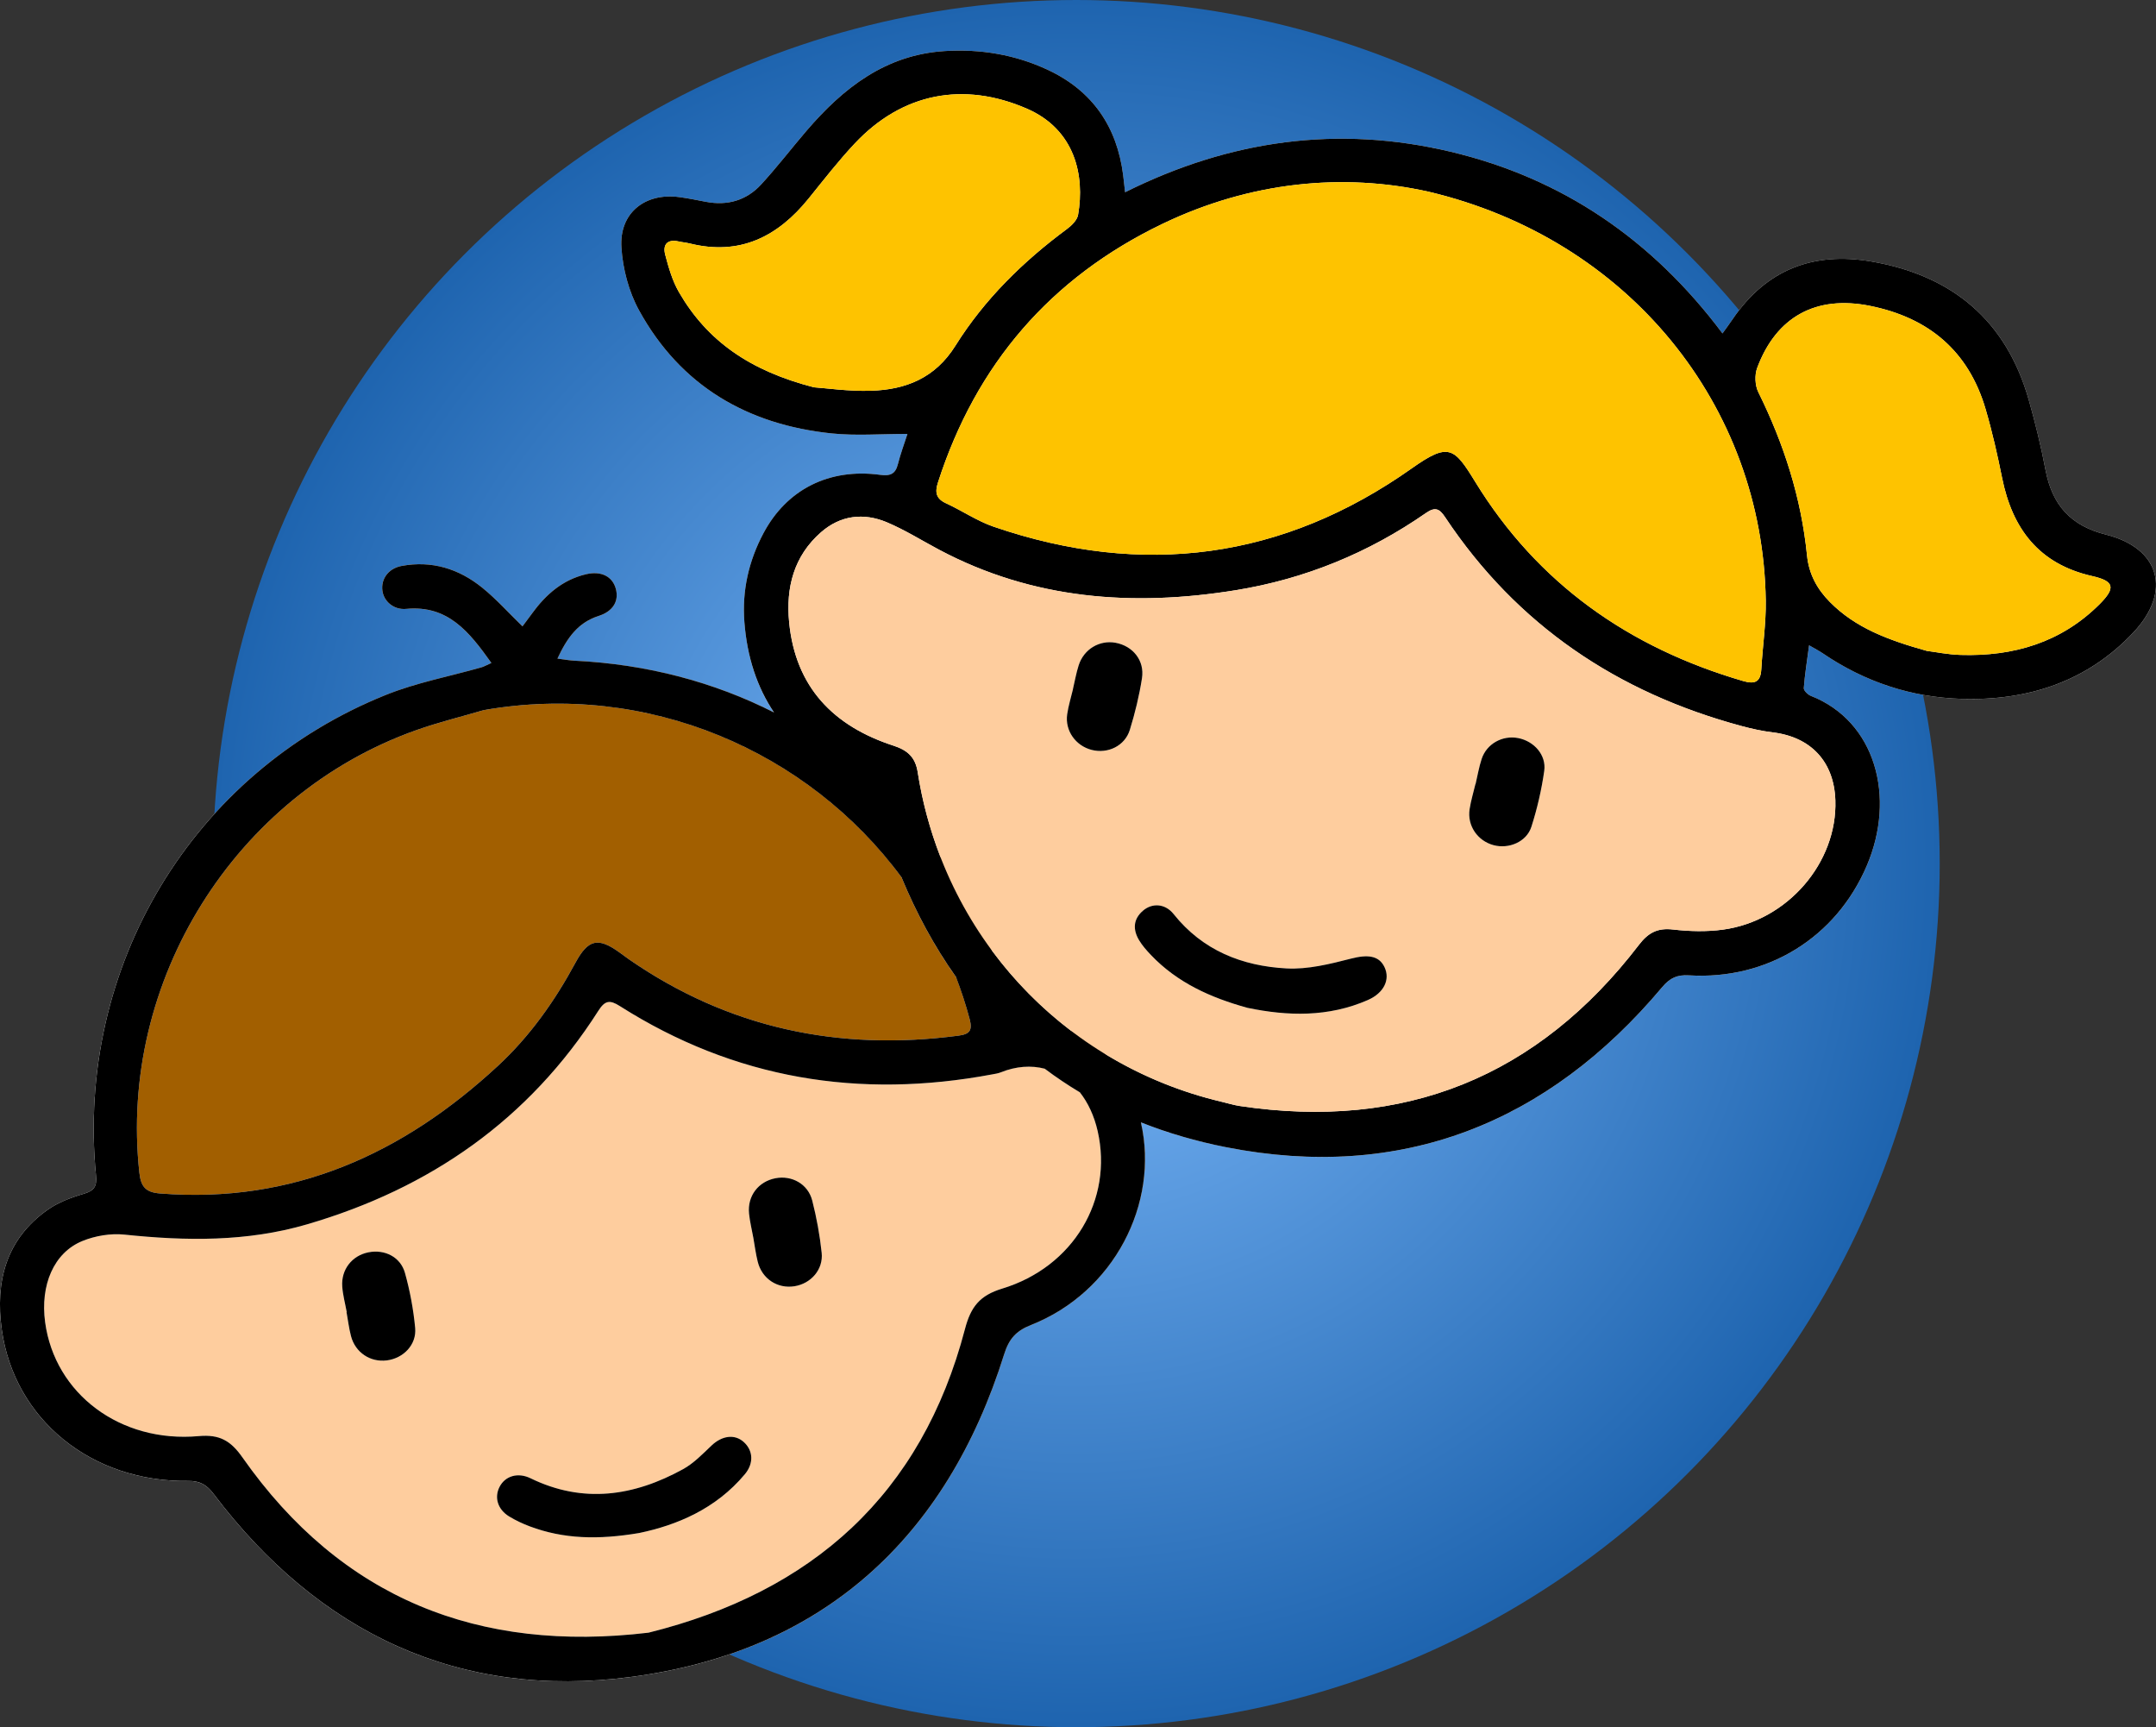
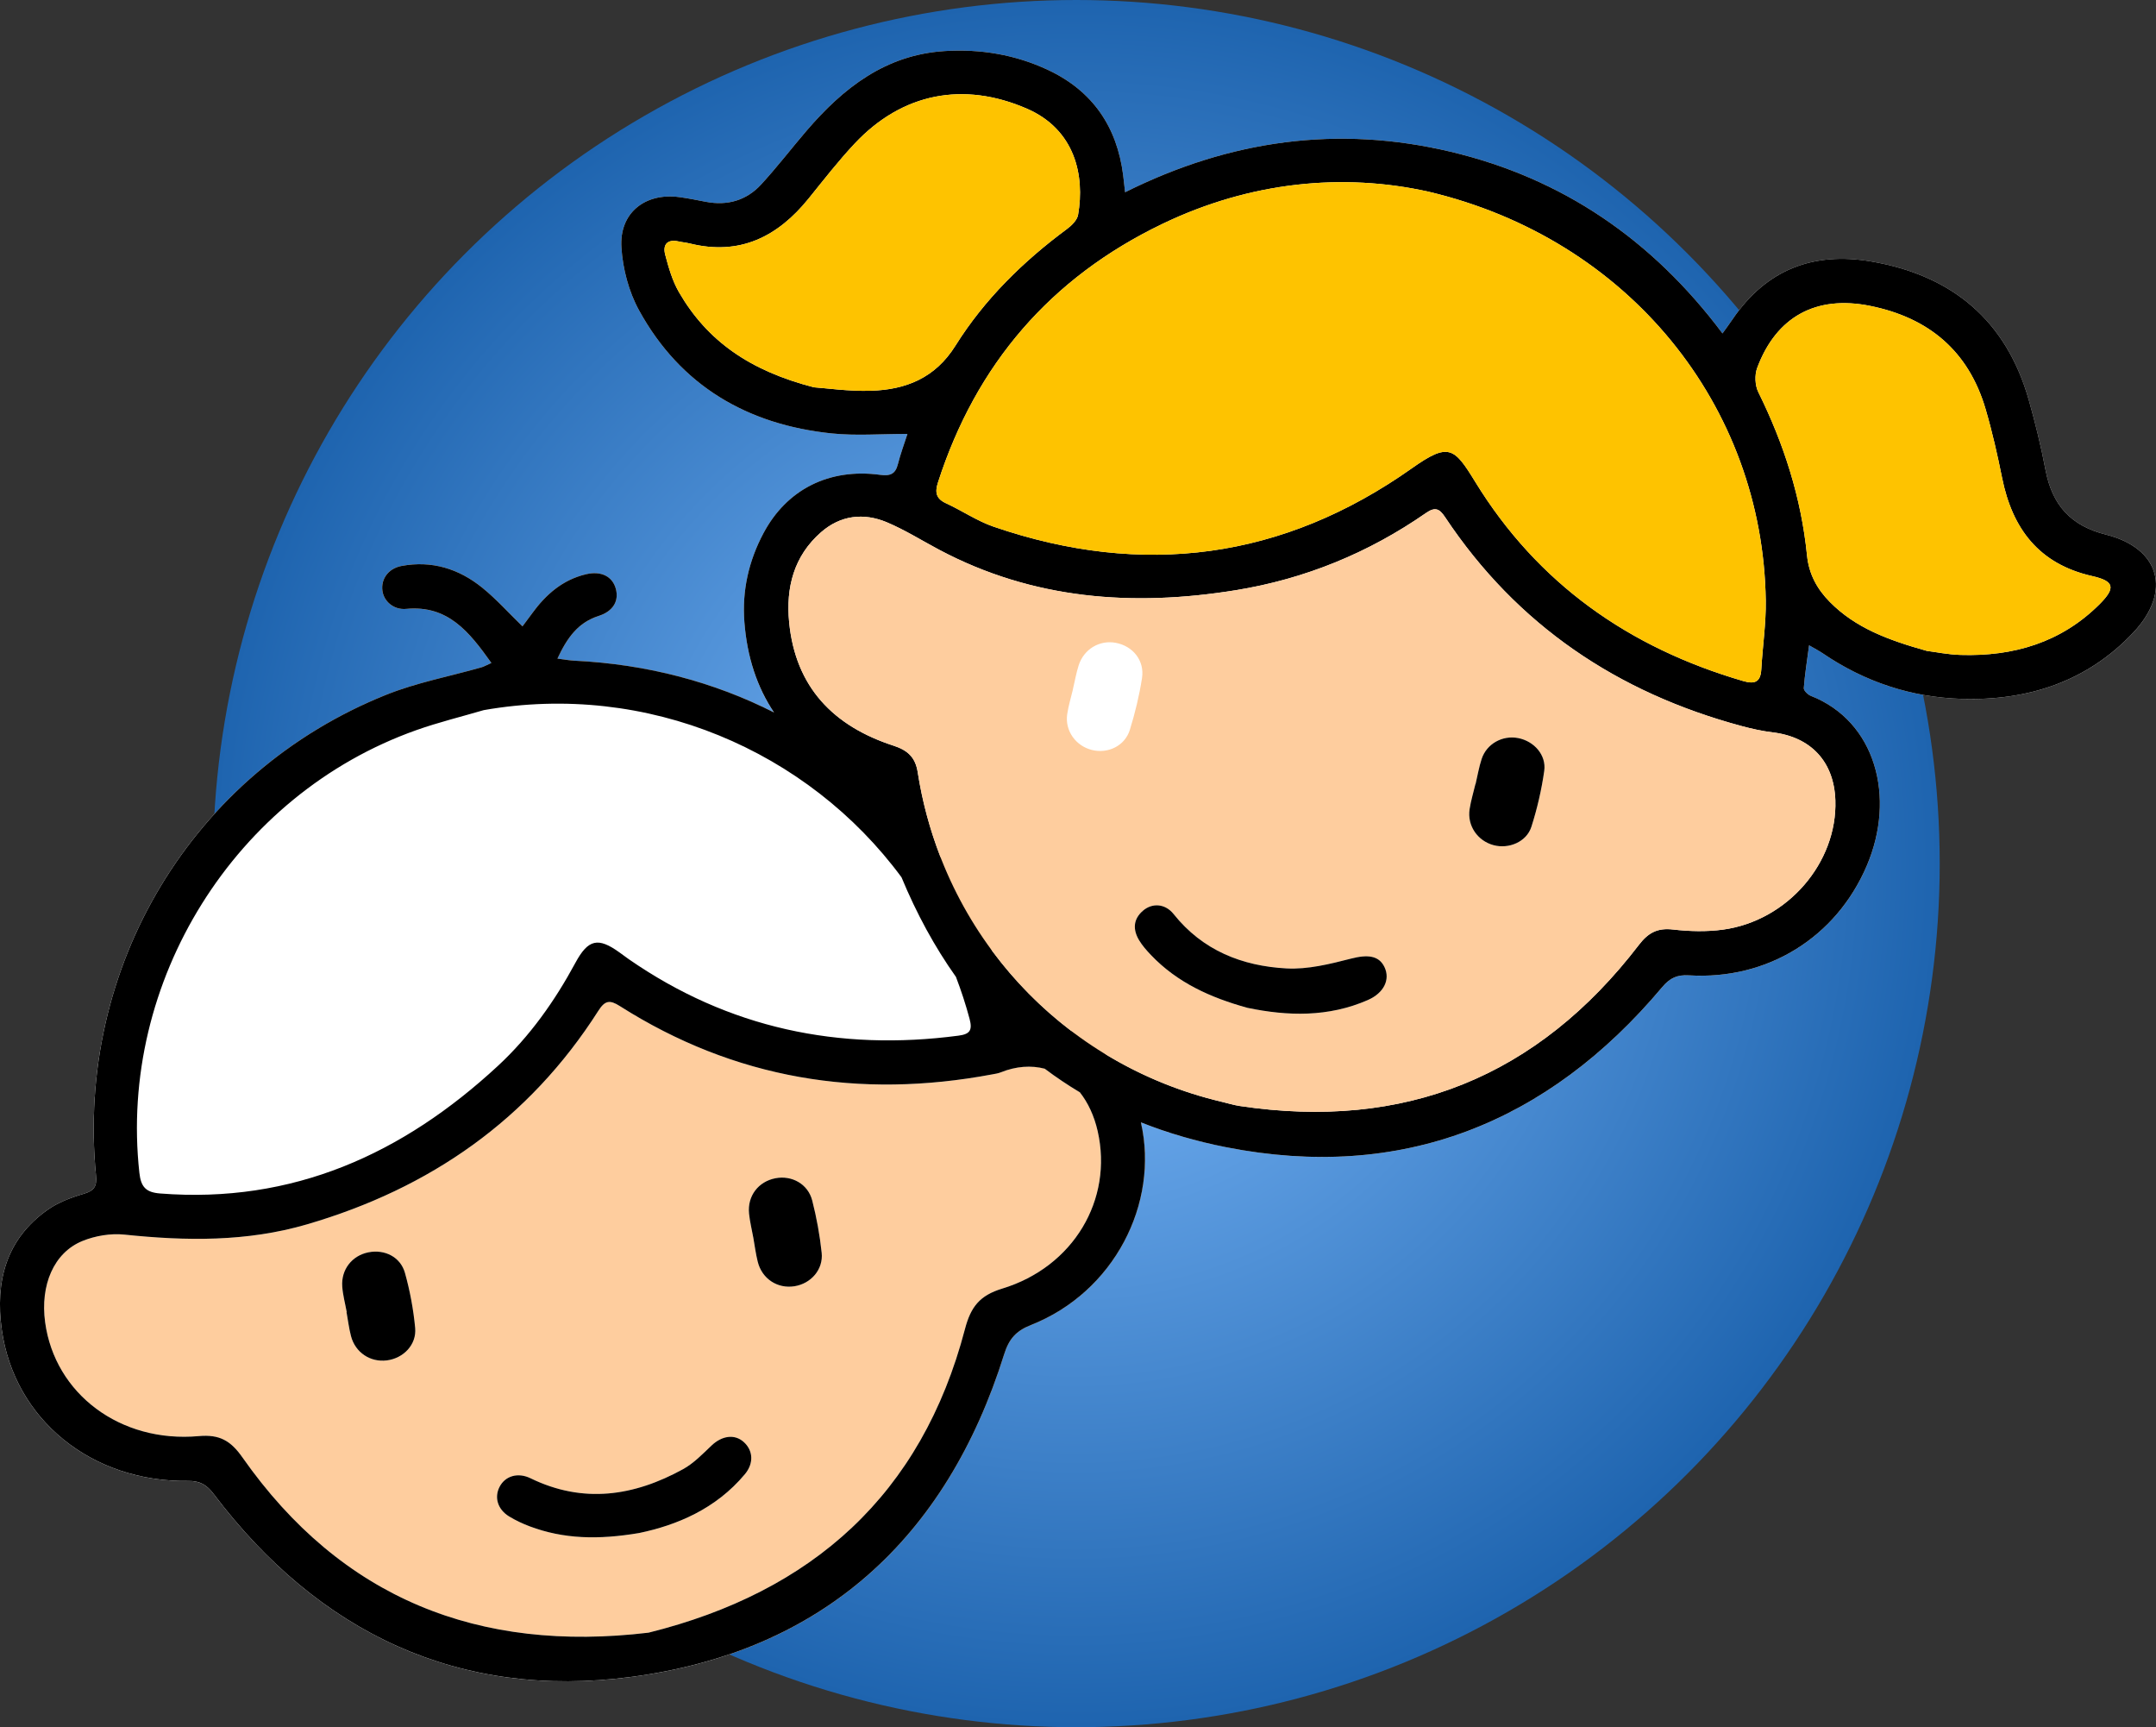
<svg xmlns="http://www.w3.org/2000/svg" viewBox="0 0 374.577 300">
  <rect x="0" y="0" width="374.577" height="300" fill="#333333" stroke="none" />
  <defs>
    <style>.f{fill:#a25f00;}.g{fill:#fecd9e;}.h{fill:#fec300;}.i{fill:#fff;}.j{fill:url(#d);}</style>
    <radialGradient id="d" cx="187" cy="150" fx="187" fy="150" r="164.063" gradientTransform="translate(16.029 12.857) scale(.914)" gradientUnits="userSpaceOnUse">
      <stop offset="0" stop-color="#82beff" />
      <stop offset="1" stop-color="#1e64af" />
    </radialGradient>
  </defs>
  <circle class="j" cx="187" cy="150" r="150" />
  <path class="i" d="m85.375,115.153c-.877.39-1.294.638-1.745.766-5.519,1.571-11.237,2.638-16.534,4.761-33.649,13.486-53.95,47.247-50.412,83.493.181,1.853-.277,2.64-2.119,3.178-2.204.644-4.478,1.499-6.331,2.814-7.193,5.105-9.074,12.452-7.921,20.752,2.172,15.626,15.584,26.522,32.352,26.301,2.106-.028,3.269.691,4.499,2.318,18.236,24.107,42.615,35.682,72.514,31.722,33.208-4.399,54.758-24.03,64.783-56.034.838-2.674,2.064-4.061,4.664-5.087,16.262-6.419,24.253-25.207,17.298-40.563-3.24-7.155-8.74-11.575-16.791-11.839-2.561-.084-3.339-.957-3.986-3.206-10.079-35.042-39.315-58.028-75.867-59.774-.85-.041-1.694-.207-2.93-.364,1.689-3.625,3.58-6.265,7.158-7.408,2.512-.803,3.552-2.593,2.991-4.694-.582-2.179-2.553-3.17-5.199-2.543-4.026.954-6.933,3.481-9.304,6.736-.57.782-1.156,1.553-1.72,2.31-2.45-2.379-4.56-4.751-6.995-6.719-4.061-3.283-8.759-4.759-14.016-3.772-2.265.425-3.587,2.234-3.33,4.277.235,1.867,1.977,3.389,4.137,3.182,7.26-.695,10.971,4.001,14.804,9.391Z" />
  <path class="e" d="m85.375,115.153c-3.833-5.39-7.544-10.087-14.804-9.391-2.16.207-3.903-1.315-4.137-3.182-.257-2.043,1.066-3.852,3.33-4.277,5.257-.987,9.955.49,14.016,3.772,2.435,1.969,4.545,4.34,6.995,6.719.565-.757,1.151-1.528,1.72-2.31,2.372-3.255,5.278-5.781,9.304-6.736,2.646-.627,4.617.363,5.199,2.543.561,2.101-.479,3.891-2.991,4.694-3.579,1.143-5.469,3.783-7.158,7.408,1.236.157,2.08.323,2.93.364,36.552,1.746,65.788,24.732,75.867,59.774.647,2.25,1.425,3.122,3.986,3.206,8.051.264,13.551,4.684,16.791,11.839,6.955,15.356-1.036,34.144-17.298,40.563-2.6,1.026-3.826,2.412-4.664,5.087-10.025,32.004-31.575,51.635-64.783,56.034-29.898,3.96-54.278-7.615-72.514-31.722-1.231-1.627-2.393-2.346-4.499-2.318-16.767.222-30.179-10.675-32.352-26.301-1.154-8.299.727-15.647,7.921-20.752,1.853-1.315,4.127-2.17,6.331-2.814,1.841-.538,2.3-1.325,2.119-3.178-3.538-36.246,16.763-70.007,50.412-83.493,5.296-2.123,11.015-3.19,16.534-4.761.451-.128.868-.377,1.745-.766Zm27.302,168.424c28.463-7.069,47.436-23.996,54.973-52.739,1.004-3.83,2.536-5.826,6.476-7.024,12.372-3.761,19.288-15.461,16.579-27.349-2.023-8.876-9.048-13.347-16.844-10.206-.458.185-.966.254-1.457.346-23.095,4.336-44.764.81-64.728-11.867-1.748-1.11-2.577-.969-3.719.821-12.061,18.912-29.238,30.856-50.63,37.1-10.469,3.055-21.031,2.892-31.724,1.779-2.376-.247-5.052.202-7.275,1.106-4.982,2.026-7.366,7.658-6.487,14.127,1.688,12.42,13.053,20.994,26.696,19.765,3.587-.323,5.532.78,7.567,3.681,17.237,24.564,41.074,33.984,70.572,30.461Zm-28.64-160.235c-3.909,1.15-7.882,2.117-11.717,3.477-31.525,11.183-51.761,43.639-48.107,76.872.268,2.442,1.098,3.407,3.606,3.603,23.054,1.807,42.146-6.846,58.684-22.159,5.539-5.129,9.869-11.249,13.459-17.894,2.227-4.123,3.952-4.493,7.679-1.802.54.39,1.07.795,1.618,1.174,17.329,11.994,36.5,16,57.25,13.271,1.969-.259,2.479-.904,1.942-2.921-9.832-36.906-46.685-60.259-84.413-53.621Z" />
  <path class="i" d="m112.677,283.577c-29.498,3.523-53.335-5.897-70.572-30.461-2.036-2.901-3.98-4.005-7.567-3.681-13.643,1.23-25.008-7.345-26.696-19.765-.879-6.469,1.505-12.101,6.487-14.127,2.223-.904,4.899-1.353,7.275-1.106,10.693,1.113,21.255,1.277,31.724-1.779,21.392-6.244,38.569-18.188,50.63-37.1,1.141-1.79,1.971-1.931,3.719-.821,19.963,12.677,41.632,16.203,64.728,11.867.491-.092.999-.162,1.457-.346,7.796-3.141,14.821,1.33,16.844,10.206,2.709,11.889-4.207,23.588-16.579,27.349-3.941,1.198-5.472,3.194-6.476,7.024-7.537,28.743-26.511,45.67-54.973,52.739Zm-1.595-17.315c6.437-1.341,13.278-4.146,18.336-10.215,1.593-1.912,1.418-4.138-.214-5.597-1.577-1.41-3.776-1.089-5.567.609-1.559,1.478-3.108,3.097-4.957,4.116-8.543,4.705-17.368,6.036-26.506,1.584-2.189-1.066-4.399-.414-5.382,1.492-.948,1.838-.332,3.924,1.659,5.137,1.13.689,2.352,1.263,3.593,1.728,5.851,2.193,11.865,2.363,19.039,1.147Zm-50.844-38.372c-.012.002-.024.004-.036.007.253,1.393.421,2.808.778,4.173.747,2.856,3.353,4.577,6.223,4.218,2.88-.36,5.199-2.724,4.927-5.637-.301-3.215-.903-6.443-1.772-9.553-.781-2.796-3.535-4.134-6.329-3.587-2.857.559-4.787,2.981-4.569,5.955.109,1.486.509,2.95.777,4.424Zm70.631-12.915c.253,1.391.435,2.8.774,4.169.735,2.972,3.43,4.734,6.389,4.262,2.855-.455,5.03-2.903,4.722-5.809-.324-3.051-.88-6.101-1.638-9.074-.735-2.88-3.543-4.421-6.388-3.877-2.982.571-4.91,3.095-4.593,6.152.146,1.402.488,2.784.734,4.176Z" />
-   <path class="i" d="m84.037,123.343c37.728-6.638,74.581,16.715,84.413,53.621.537,2.017.027,2.662-1.942,2.921-20.75,2.73-39.921-1.277-57.25-13.271-.548-.379-1.078-.784-1.618-1.174-3.727-2.691-5.452-2.32-7.679,1.802-3.59,6.646-7.92,12.766-13.459,17.894-16.538,15.313-35.63,23.966-58.684,22.159-2.508-.197-3.338-1.162-3.606-3.603-3.654-33.233,16.581-65.689,48.107-76.872,3.834-1.36,7.808-2.328,11.717-3.477Z" />
  <path class="e" d="m111.082,266.262c-7.173,1.216-13.188,1.047-19.039-1.147-1.241-.465-2.463-1.04-3.593-1.728-1.99-1.213-2.607-3.299-1.659-5.137.983-1.906,3.193-2.558,5.382-1.492,9.139,4.452,17.963,3.12,26.506-1.584,1.85-1.018,3.398-2.638,4.957-4.116,1.791-1.697,3.99-2.019,5.567-.609,1.632,1.459,1.808,3.685.214,5.597-5.058,6.069-11.899,8.874-18.336,10.215Z" />
  <path class="e" d="m60.238,227.89c-.268-1.474-.668-2.938-.777-4.424-.218-2.974,1.712-5.396,4.569-5.955,2.794-.547,5.548.791,6.329,3.587.869,3.111,1.471,6.338,1.772,9.553.272,2.913-2.047,5.277-4.927,5.637-2.87.359-5.476-1.362-6.223-4.218-.357-1.366-.525-2.781-.778-4.173.012-.002.024-.004.036-.007Z" />
  <path class="e" d="m130.877,214.973c-.253-1.391-.596-2.773-.741-4.175-.318-3.058,1.611-5.582,4.593-6.152,2.845-.544,5.653.997,6.388,3.877.758,2.973,1.315,6.023,1.638,9.074.308,2.907-1.866,5.354-4.722,5.809-2.959.472-5.654-1.29-6.389-4.262-.339-1.37-.521-2.778-.767-4.171Z" />
  <path class="i" d="m85.375,115.153c-.877.39-1.294.638-1.745.766-5.519,1.571-11.237,2.638-16.534,4.761-33.649,13.486-53.95,47.247-50.412,83.493.181,1.853-.277,2.64-2.119,3.178-2.204.644-4.478,1.499-6.331,2.814-7.193,5.105-9.074,12.452-7.921,20.752,2.172,15.626,15.584,26.522,32.352,26.301,2.106-.028,3.269.691,4.499,2.318,18.236,24.107,42.615,35.682,72.514,31.722,33.208-4.399,54.758-24.03,64.783-56.034.838-2.674,2.064-4.061,4.664-5.087,16.262-6.419,24.253-25.207,17.298-40.563-3.24-7.155-8.74-11.575-16.791-11.839-2.561-.084-3.339-.957-3.986-3.206-10.079-35.042-39.315-58.028-75.867-59.774-.85-.041-1.694-.207-2.93-.364,1.689-3.625,3.58-6.265,7.158-7.408,2.512-.803,3.552-2.593,2.991-4.694-.582-2.179-2.553-3.17-5.199-2.543-4.026.954-6.933,3.481-9.304,6.736-.57.782-1.156,1.553-1.72,2.31-2.45-2.379-4.56-4.751-6.995-6.719-4.061-3.283-8.759-4.759-14.016-3.772-2.265.425-3.587,2.234-3.33,4.277.235,1.867,1.977,3.389,4.137,3.182,7.26-.695,10.971,4.001,14.804,9.391Z" />
  <path class="g" d="m112.677,283.577c-29.498,3.523-53.335-5.897-70.572-30.461-2.036-2.901-3.98-4.005-7.567-3.681-13.643,1.23-25.008-7.345-26.696-19.765-.879-6.469,1.505-12.101,6.487-14.127,2.223-.904,4.899-1.353,7.275-1.106,10.693,1.113,21.255,1.277,31.724-1.779,21.392-6.244,38.569-18.188,50.63-37.1,1.141-1.79,1.971-1.931,3.719-.821,19.963,12.677,41.632,16.203,64.728,11.867.491-.092.999-.162,1.457-.346,7.796-3.141,14.821,1.33,16.844,10.206,2.709,11.889-4.207,23.588-16.579,27.349-3.941,1.198-5.472,3.194-6.476,7.024-7.537,28.743-26.511,45.67-54.973,52.739Zm-1.595-17.315c6.437-1.341,13.278-4.146,18.336-10.215,1.593-1.912,1.418-4.138-.214-5.597-1.577-1.41-3.776-1.089-5.567.609-1.559,1.478-3.108,3.097-4.957,4.116-8.543,4.705-17.368,6.036-26.506,1.584-2.189-1.066-4.399-.414-5.382,1.492-.948,1.838-.332,3.924,1.659,5.137,1.13.689,2.352,1.263,3.593,1.728,5.851,2.193,11.865,2.363,19.039,1.147Zm-50.844-38.372c-.012.002-.024.004-.036.007.253,1.393.421,2.808.778,4.173.747,2.856,3.353,4.577,6.223,4.218,2.88-.36,5.199-2.724,4.927-5.637-.301-3.215-.903-6.443-1.772-9.553-.781-2.796-3.535-4.134-6.329-3.587-2.857.559-4.787,2.981-4.569,5.955.109,1.486.509,2.95.777,4.424Zm70.631-12.915c.253,1.391.435,2.8.774,4.169.735,2.972,3.43,4.734,6.389,4.262,2.855-.455,5.03-2.903,4.722-5.809-.324-3.051-.88-6.101-1.638-9.074-.735-2.88-3.543-4.421-6.388-3.877-2.982.571-4.91,3.095-4.593,6.152.146,1.402.488,2.784.734,4.176Z" />
-   <path class="f" d="m84.037,123.343c37.728-6.638,74.581,16.715,84.413,53.621.537,2.017.027,2.662-1.942,2.921-20.75,2.73-39.921-1.277-57.25-13.271-.548-.379-1.078-.784-1.618-1.174-3.727-2.691-5.452-2.32-7.679,1.802-3.59,6.646-7.92,12.766-13.459,17.894-16.538,15.313-35.63,23.966-58.684,22.159-2.508-.197-3.338-1.162-3.606-3.603-3.654-33.233,16.581-65.689,48.107-76.872,3.834-1.36,7.808-2.328,11.717-3.477Z" />
  <path class="e" d="m111.082,266.262c-7.173,1.216-13.188,1.047-19.039-1.147-1.241-.465-2.463-1.04-3.593-1.728-1.99-1.213-2.607-3.299-1.659-5.137.983-1.906,3.193-2.558,5.382-1.492,9.139,4.452,17.963,3.12,26.506-1.584,1.85-1.018,3.398-2.638,4.957-4.116,1.791-1.697,3.99-2.019,5.567-.609,1.632,1.459,1.808,3.685.214,5.597-5.058,6.069-11.899,8.874-18.336,10.215Z" />
  <path class="e" d="m60.238,227.89c-.268-1.474-.668-2.938-.777-4.424-.218-2.974,1.712-5.396,4.569-5.955,2.794-.547,5.548.791,6.329,3.587.869,3.111,1.471,6.338,1.772,9.553.272,2.913-2.047,5.277-4.927,5.637-2.87.359-5.476-1.362-6.223-4.218-.357-1.366-.525-2.781-.778-4.173.012-.002.024-.004.036-.007Z" />
  <path class="e" d="m130.877,214.973c-.253-1.391-.596-2.773-.741-4.175-.318-3.058,1.611-5.582,4.593-6.152,2.845-.544,5.653.997,6.388,3.877.758,2.973,1.315,6.023,1.638,9.074.308,2.907-1.866,5.354-4.722,5.809-2.959.472-5.654-1.29-6.389-4.262-.339-1.37-.521-2.778-.767-4.171Z" />
  <path class="i" d="m157.656,75.375c-.572,1.783-1.217,3.483-1.652,5.235-.438,1.762-1.372,2.092-3.102,1.861-8.877-1.185-16.214,2.54-20.258,10.14-2.569,4.828-3.737,9.985-3.316,15.435,1,12.927,7.624,21.955,19.392,27.129,2.421,1.064,3.713,2.339,4.068,4.967.31,2.293.976,4.571,1.745,6.765,9.893,28.206,29.197,46.601,58.548,52.365,30.348,5.96,55.804-4.098,75.713-27.819,1.345-1.603,2.614-2.168,4.651-2.044,13.586.829,25.533-6.515,30.887-19.033,5.1-11.924,1.525-25.118-9.727-29.514-.522-.204-1.245-.919-1.213-1.347.176-2.358.558-4.7.92-7.43,1.125.657,1.776.987,2.375,1.395,7.288,4.957,15.391,7.651,24.141,7.91,11.475.34,21.773-2.97,29.822-11.53,6.699-7.124,4.646-14.645-4.777-17.01-6.174-1.55-9.342-5.193-10.49-11.218-.778-4.085-1.77-8.142-2.904-12.145-3.938-13.901-13.386-21.683-27.405-24.078-10.06-1.718-18.231,1.427-24.057,10.033-.494.73-1.022,1.437-1.756,2.466-12.178-16.243-27.745-26.925-47.22-31.551-19.539-4.641-38.317-2.076-56.569,7.031-.154-1.351-.237-2.156-.339-2.96-1.069-8.418-5.312-14.632-13.017-18.262-5.682-2.677-11.751-3.692-18.012-3.298-10.256.646-17.609,6.415-23.973,13.835-2.656,3.096-5.14,6.347-7.901,9.345-2.547,2.765-5.843,3.714-9.576,3.005-1.555-.295-3.108-.622-4.677-.826-5.949-.775-10.407,2.781-10.015,8.776.242,3.699,1.277,7.654,3.056,10.889,7.218,13.127,18.824,19.877,33.516,21.392,4.175.43,8.431.08,13.12.089Z" />
  <path class="e" d="m365.874,92.85c-6.174-1.55-9.342-5.193-10.49-11.218-.778-4.085-1.77-8.142-2.904-12.145-3.938-13.901-13.386-21.683-27.405-24.078-10.06-1.718-18.231,1.427-24.057,10.034-.494.73-1.022,1.437-1.756,2.466-12.178-16.243-27.745-26.925-47.22-31.551-19.539-4.641-38.317-2.076-56.569,7.031-.154-1.351-.237-2.156-.339-2.96-1.069-8.418-5.312-14.632-13.017-18.262-5.682-2.677-11.751-3.692-18.012-3.298-10.256.646-17.609,6.415-23.973,13.835-2.656,3.096-5.14,6.347-7.901,9.345-2.547,2.765-5.843,3.714-9.576,3.005-1.555-.295-3.108-.622-4.677-.826-5.949-.775-10.407,2.781-10.015,8.776.242,3.698,1.277,7.654,3.056,10.889,7.218,13.127,18.824,19.877,33.516,21.392,4.175.43,8.431.08,13.12.089-.572,1.783-1.217,3.483-1.652,5.235-.438,1.762-1.372,2.092-3.102,1.861-8.877-1.185-16.214,2.54-20.258,10.14-2.569,4.828-3.737,9.985-3.315,15.435.473,6.109,2.217,11.337,5.151,15.709-10.375-5.272-22.102-8.398-34.7-8.999-.85-.041-1.694-.207-2.93-.364,1.689-3.625,3.58-6.265,7.158-7.408,2.512-.803,3.552-2.593,2.991-4.694-.582-2.179-2.553-3.17-5.199-2.543-4.026.954-6.933,3.481-9.304,6.736-.57.782-1.156,1.552-1.72,2.31-2.45-2.379-4.56-4.751-6.995-6.719-4.061-3.283-8.759-4.759-14.016-3.772-2.265.425-3.587,2.234-3.33,4.277.235,1.867,1.977,3.389,4.137,3.182,7.26-.695,10.971,4.001,14.804,9.391-.877.39-1.294.638-1.745.766-5.519,1.571-11.237,2.638-16.534,4.761-33.649,13.486-53.95,47.247-50.412,83.493.181,1.853-.277,2.64-2.119,3.178-2.204.644-4.478,1.499-6.331,2.814-7.193,5.105-9.074,12.452-7.921,20.752,2.172,15.626,15.584,26.522,32.352,26.301,2.106-.028,3.269.691,4.499,2.318,18.236,24.107,42.615,35.682,72.513,31.722,33.208-4.399,54.758-24.03,64.783-56.034.838-2.674,2.064-4.06,4.664-5.087,14.406-5.686,22.311-21.078,19.096-35.192,4.632,1.837,9.581,3.289,14.859,4.326,30.348,5.96,55.804-4.098,75.713-27.819,1.345-1.603,2.614-2.168,4.651-2.044,13.586.829,25.533-6.515,30.887-19.033,5.1-11.924,1.525-25.118-9.727-29.514-.522-.204-1.245-.919-1.213-1.347.176-2.358.558-4.7.92-7.43,1.125.657,1.776.987,2.375,1.395,7.288,4.957,15.391,7.651,24.141,7.91,11.475.34,21.773-2.97,29.822-11.53,6.699-7.124,4.646-14.645-4.777-17.01Zm-163.952-53.947c15.348-7.383,31.414-8.899,46.201-5.625,34.813,8.204,58.162,37.142,58.655,71.043.058,3.979-.551,7.965-.777,11.952-.126,2.219-1.157,2.593-3.139,2.016-19.834-5.778-35.725-16.923-46.593-34.652-3.632-5.925-4.588-6.82-10.968-2.307-22.378,15.83-46.749,19.035-72.654,10.155-2.885-.989-5.486-2.784-8.281-4.068-1.755-.806-1.959-1.9-1.406-3.615,6.609-20.514,19.551-35.562,38.963-44.899Zm-50.631,28.967c-3.88.117-7.782-.457-9.884-.599-11.172-2.88-18.549-8.08-23.439-16.511-1.145-1.974-1.803-4.28-2.394-6.51-.457-1.727.326-2.759,2.325-2.313.65.145,1.321.198,1.966.358,8.682,2.152,15.264-1.181,20.629-7.818,2.616-3.236,5.174-6.539,8.02-9.566,8.22-8.745,18.855-10.831,29.897-6.035,8.4,3.649,10.075,11.659,8.892,18.433-.158.907-1.092,1.844-1.905,2.444-7.643,5.65-14.367,12.242-19.404,20.291-3.519,5.624-8.627,7.643-14.703,7.826Zm-78.97,58.95c3.834-1.36,7.808-2.328,11.717-3.477,28.418-5,56.334,7.02,72.585,29.027,2.625,6.338,5.779,12.117,9.462,17.308.903,2.365,1.701,4.792,2.366,7.286.537,2.017.027,2.662-1.942,2.921-20.75,2.73-39.921-1.277-57.25-13.271-.548-.379-1.078-.784-1.618-1.174-3.727-2.691-5.452-2.32-7.679,1.802-3.59,6.646-7.92,12.766-13.459,17.894-16.538,15.313-35.63,23.966-58.684,22.159-2.508-.197-3.337-1.162-3.606-3.603-3.654-33.233,16.581-65.689,48.107-76.872Zm118.385,69.645c2.709,11.889-4.207,23.588-16.579,27.349-3.941,1.198-5.472,3.194-6.476,7.024-7.537,28.743-26.511,45.67-54.973,52.739-29.498,3.523-53.335-5.897-70.572-30.461-2.036-2.901-3.98-4.005-7.567-3.681-13.643,1.23-25.008-7.345-26.696-19.765-.879-6.469,1.505-12.101,6.487-14.127,2.223-.904,4.899-1.353,7.275-1.106,10.693,1.113,21.255,1.277,31.724-1.779,21.392-6.244,38.569-18.188,50.63-37.1,1.141-1.79,1.971-1.931,3.719-.821,19.963,12.677,41.632,16.203,64.728,11.867.491-.092.999-.162,1.457-.346,2.699-1.088,5.3-1.244,7.639-.639,1.954,1.469,3.993,2.839,6.117,4.109,1.406,1.788,2.478,4.057,3.089,6.736Zm128.164-57.458c.359,10.821-8.309,20.924-19.515,22.458-2.852.391-5.832.312-8.7-.019-2.67-.308-4.286.542-5.901,2.648-17.591,22.953-40.738,32.293-69.35,28.007-1.067-.16-2.109-.487-3.162-.737-7.192-1.695-13.91-4.478-20.002-8.153-1.746-1.84-3.798-3.26-6.173-4.192-5.196-3.957-9.806-8.623-13.692-13.867-2.439-5.909-5.473-11.391-9.019-16.406-1.797-4.653-3.126-9.547-3.917-14.633-.406-2.612-1.786-3.815-4.191-4.596-10.44-3.388-17.057-10.16-18.146-21.453-.58-6.008.811-11.482,5.534-15.613,3.387-2.963,7.408-3.438,11.461-1.728,3.131,1.321,6.045,3.156,9.059,4.756,16.313,8.659,33.67,9.925,51.527,7.034,12.01-1.944,23.064-6.467,33.07-13.417,1.632-1.134,2.36-.704,3.333.758,12.477,18.742,29.925,30.457,51.515,36.257,1.765.474,3.568.874,5.38,1.091,6.656.801,10.667,5.1,10.889,11.804Zm45.897-34.061c-6.654,6.65-14.949,9.093-24.154,8.807-2.234-.07-4.455-.529-5.861-.705-6.722-1.879-12.384-3.987-16.833-8.487-2.241-2.267-3.648-4.857-3.974-8.11-1-9.981-4.018-19.365-8.461-28.344-.578-1.168-.654-2.975-.197-4.201,3.327-8.929,10.256-12.663,19.6-10.782,10.207,2.054,17.132,7.846,20.092,17.952,1.145,3.91,2.051,7.901,2.853,11.898,1.784,8.883,6.415,14.996,15.651,17.082,3.84.867,4.149,2.027,1.285,4.89Z" />
  <path class="g" d="m212.243,191.363c-27.657-6.517-48.408-29.007-52.802-57.25-.406-2.612-1.786-3.815-4.191-4.596-10.44-3.388-17.057-10.16-18.146-21.453-.58-6.008.811-11.482,5.534-15.613,3.387-2.963,7.408-3.438,11.461-1.728,3.131,1.321,6.045,3.156,9.059,4.756,16.313,8.659,33.67,9.925,51.527,7.034,12.01-1.944,23.064-6.467,33.07-13.417,1.632-1.134,2.36-.704,3.333.758,12.477,18.742,29.925,30.457,51.515,36.257,1.765.474,3.568.874,5.38,1.092,6.656.801,10.667,5.1,10.889,11.804.358,10.821-8.309,20.924-19.515,22.458-2.852.39-5.832.312-8.7-.019-2.67-.308-4.287.542-5.901,2.648-17.591,22.953-40.738,32.293-69.35,28.007-1.067-.16-2.109-.488-3.162-.737Zm4.475-16.316c7.014,1.46,14.077,1.647,20.934-1.355,2.776-1.215,3.924-3.549,2.885-5.721-.978-2.045-2.979-2.198-5.822-1.467-3.648.938-7.489,1.897-11.187,1.702-7.706-.407-14.587-3.113-19.628-9.443-1.459-1.832-3.709-1.974-5.326-.583-1.735,1.494-1.768,3.321-.648,5.168.554.915,1.288,1.739,2.029,2.519,4.571,4.808,10.359,7.413,16.763,9.18Zm-30.308-55.364s.008.002.012.003c-.345,1.458-.799,2.9-1.012,4.377-.411,2.841,1.466,5.478,4.265,6.19,2.802.712,5.757-.691,6.621-3.485.907-2.933,1.641-5.948,2.111-8.979.475-3.064-1.582-5.585-4.573-6.142-2.798-.522-5.527,1.095-6.428,3.912-.43,1.344-.67,2.748-.996,4.125Zm69.953,16.498l-.024-.006c-.345,1.457-.789,2.9-1.014,4.376-.437,2.859,1.382,5.502,4.172,6.245,2.654.707,5.726-.572,6.566-3.197,1.009-3.155,1.766-6.429,2.231-9.709.391-2.756-1.781-5.168-4.535-5.697-2.727-.523-5.468.986-6.338,3.623-.468,1.417-.712,2.907-1.057,4.365Z" />
  <path class="h" d="m248.123,33.278c34.813,8.204,58.162,37.142,58.655,71.043.058,3.979-.551,7.965-.777,11.952-.126,2.219-1.157,2.593-3.139,2.016-19.834-5.778-35.725-16.923-46.593-34.652-3.632-5.925-4.588-6.821-10.968-2.307-22.378,15.83-46.749,19.035-72.654,10.155-2.885-.989-5.486-2.784-8.281-4.068-1.755-.806-1.959-1.9-1.406-3.615,6.609-20.514,19.551-35.562,38.963-44.899,15.348-7.383,31.414-8.899,46.201-5.625Z" />
  <path class="h" d="m334.752,113.047c-6.722-1.879-12.384-3.987-16.833-8.486-2.241-2.267-3.648-4.857-3.974-8.11-1-9.981-4.018-19.365-8.461-28.344-.578-1.168-.654-2.975-.197-4.201,3.327-8.929,10.256-12.663,19.6-10.782,10.207,2.054,17.132,7.846,20.092,17.952,1.145,3.91,2.051,7.901,2.853,11.898,1.784,8.883,6.415,14.996,15.651,17.082,3.84.868,4.149,2.027,1.285,4.889-6.654,6.65-14.949,9.093-24.154,8.807-2.234-.069-4.455-.529-5.861-.705Z" />
  <path class="h" d="m141.407,67.27c-11.172-2.88-18.549-8.08-23.439-16.511-1.145-1.974-1.803-4.28-2.394-6.51-.457-1.726.326-2.759,2.325-2.313.65.145,1.321.198,1.966.358,8.682,2.152,15.264-1.181,20.629-7.818,2.616-3.236,5.174-6.539,8.02-9.566,8.22-8.745,18.855-10.831,29.897-6.035,8.4,3.649,10.075,11.659,8.892,18.433-.158.907-1.092,1.844-1.905,2.444-7.643,5.65-14.367,12.242-19.404,20.291-3.519,5.624-8.627,7.643-14.703,7.826-3.88.117-7.782-.457-9.884-.599Z" />
  <path class="e" d="m216.718,175.047c-6.403-1.767-12.192-4.372-16.763-9.18-.742-.78-1.475-1.605-2.029-2.519-1.119-1.847-1.087-3.674.648-5.168,1.616-1.391,3.867-1.249,5.326.583,5.041,6.33,11.922,9.036,19.628,9.443,3.698.195,7.539-.764,11.187-1.702,2.843-.731,4.845-.578,5.822,1.467,1.038,2.172-.11,4.506-2.885,5.721-6.857,3.002-13.921,2.815-20.934,1.355Z" />
-   <path class="e" d="m186.409,119.683c.326-1.377.567-2.781.996-4.125.9-2.817,3.63-4.433,6.428-3.912,2.991.558,5.047,3.078,4.573,6.142-.47,3.032-1.205,6.046-2.111,8.979-.864,2.794-3.819,4.197-6.621,3.485-2.799-.711-4.676-3.348-4.265-6.19.214-1.477.667-2.919,1.012-4.377-.004,0-.008-.002-.012-.003Z" />
  <path class="e" d="m256.362,136.182c.345-1.457.589-2.948,1.057-4.365.87-2.637,3.611-4.146,6.338-3.623,2.755.528,4.926,2.941,4.535,5.697-.465,3.279-1.222,6.553-2.231,9.709-.84,2.625-3.912,3.904-6.566,3.197-2.79-.743-4.609-3.386-4.172-6.245.226-1.476.669-2.918,1.014-4.376l.024.006Z" />
</svg>